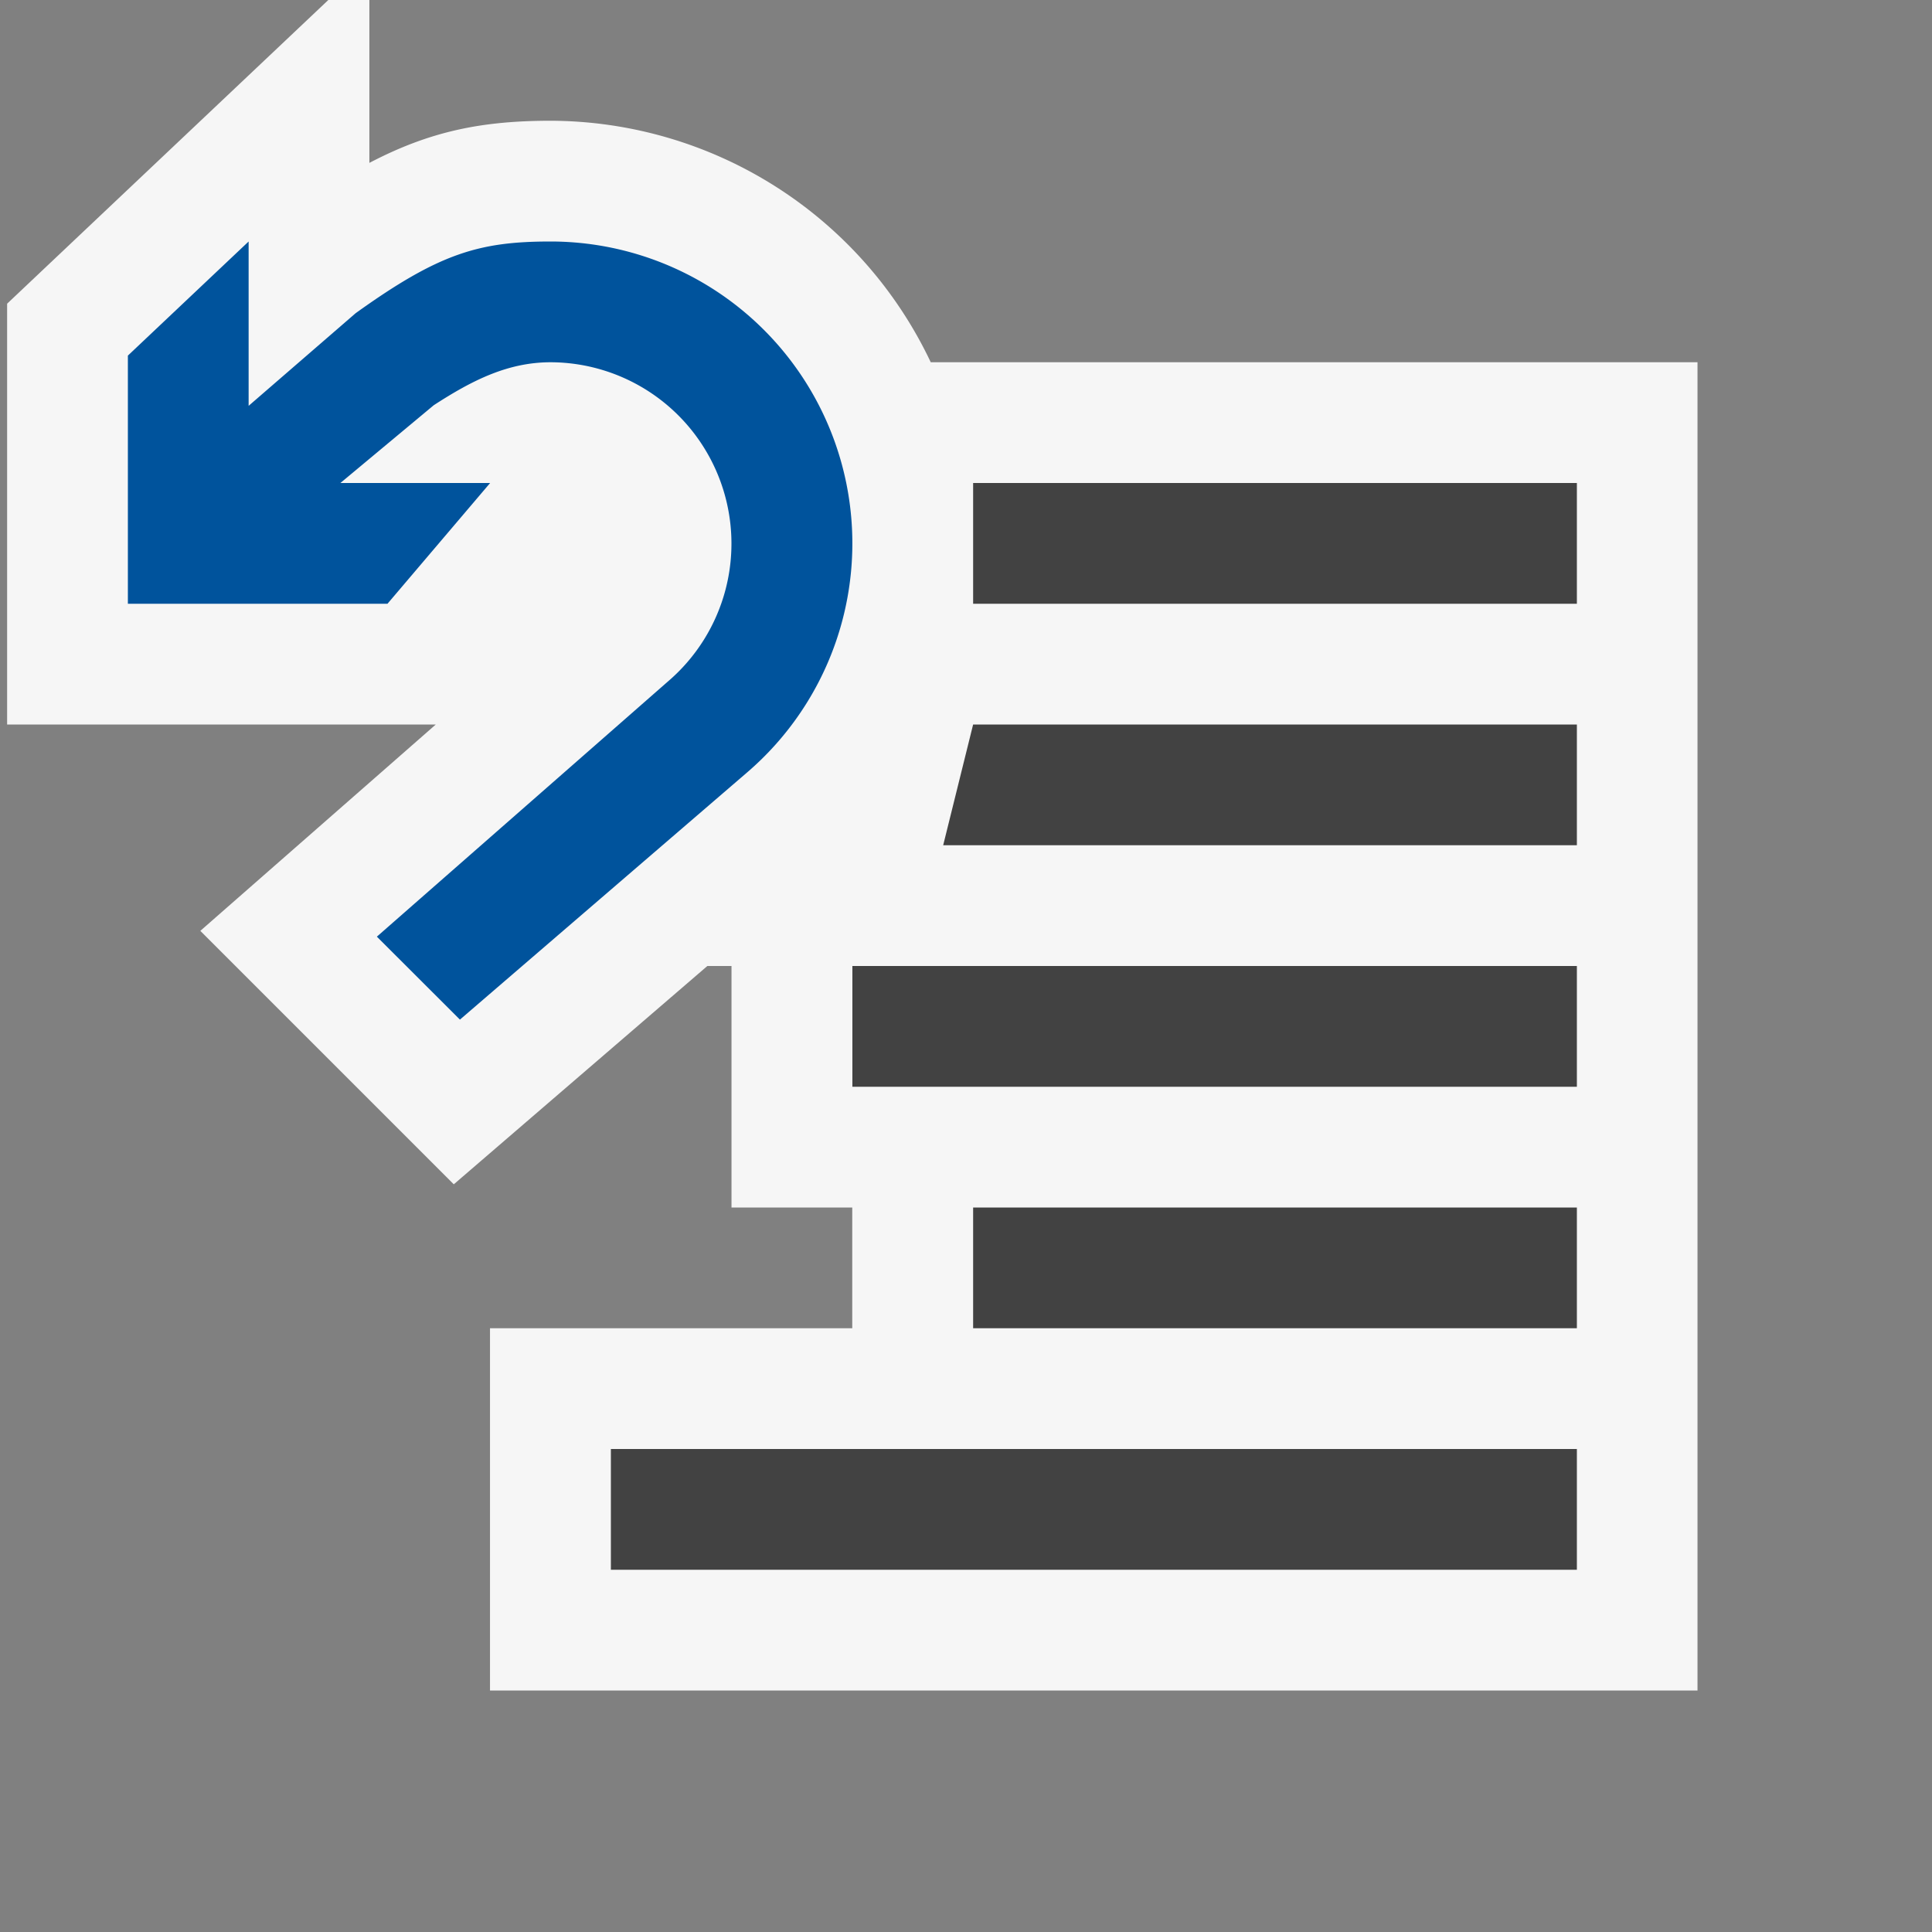
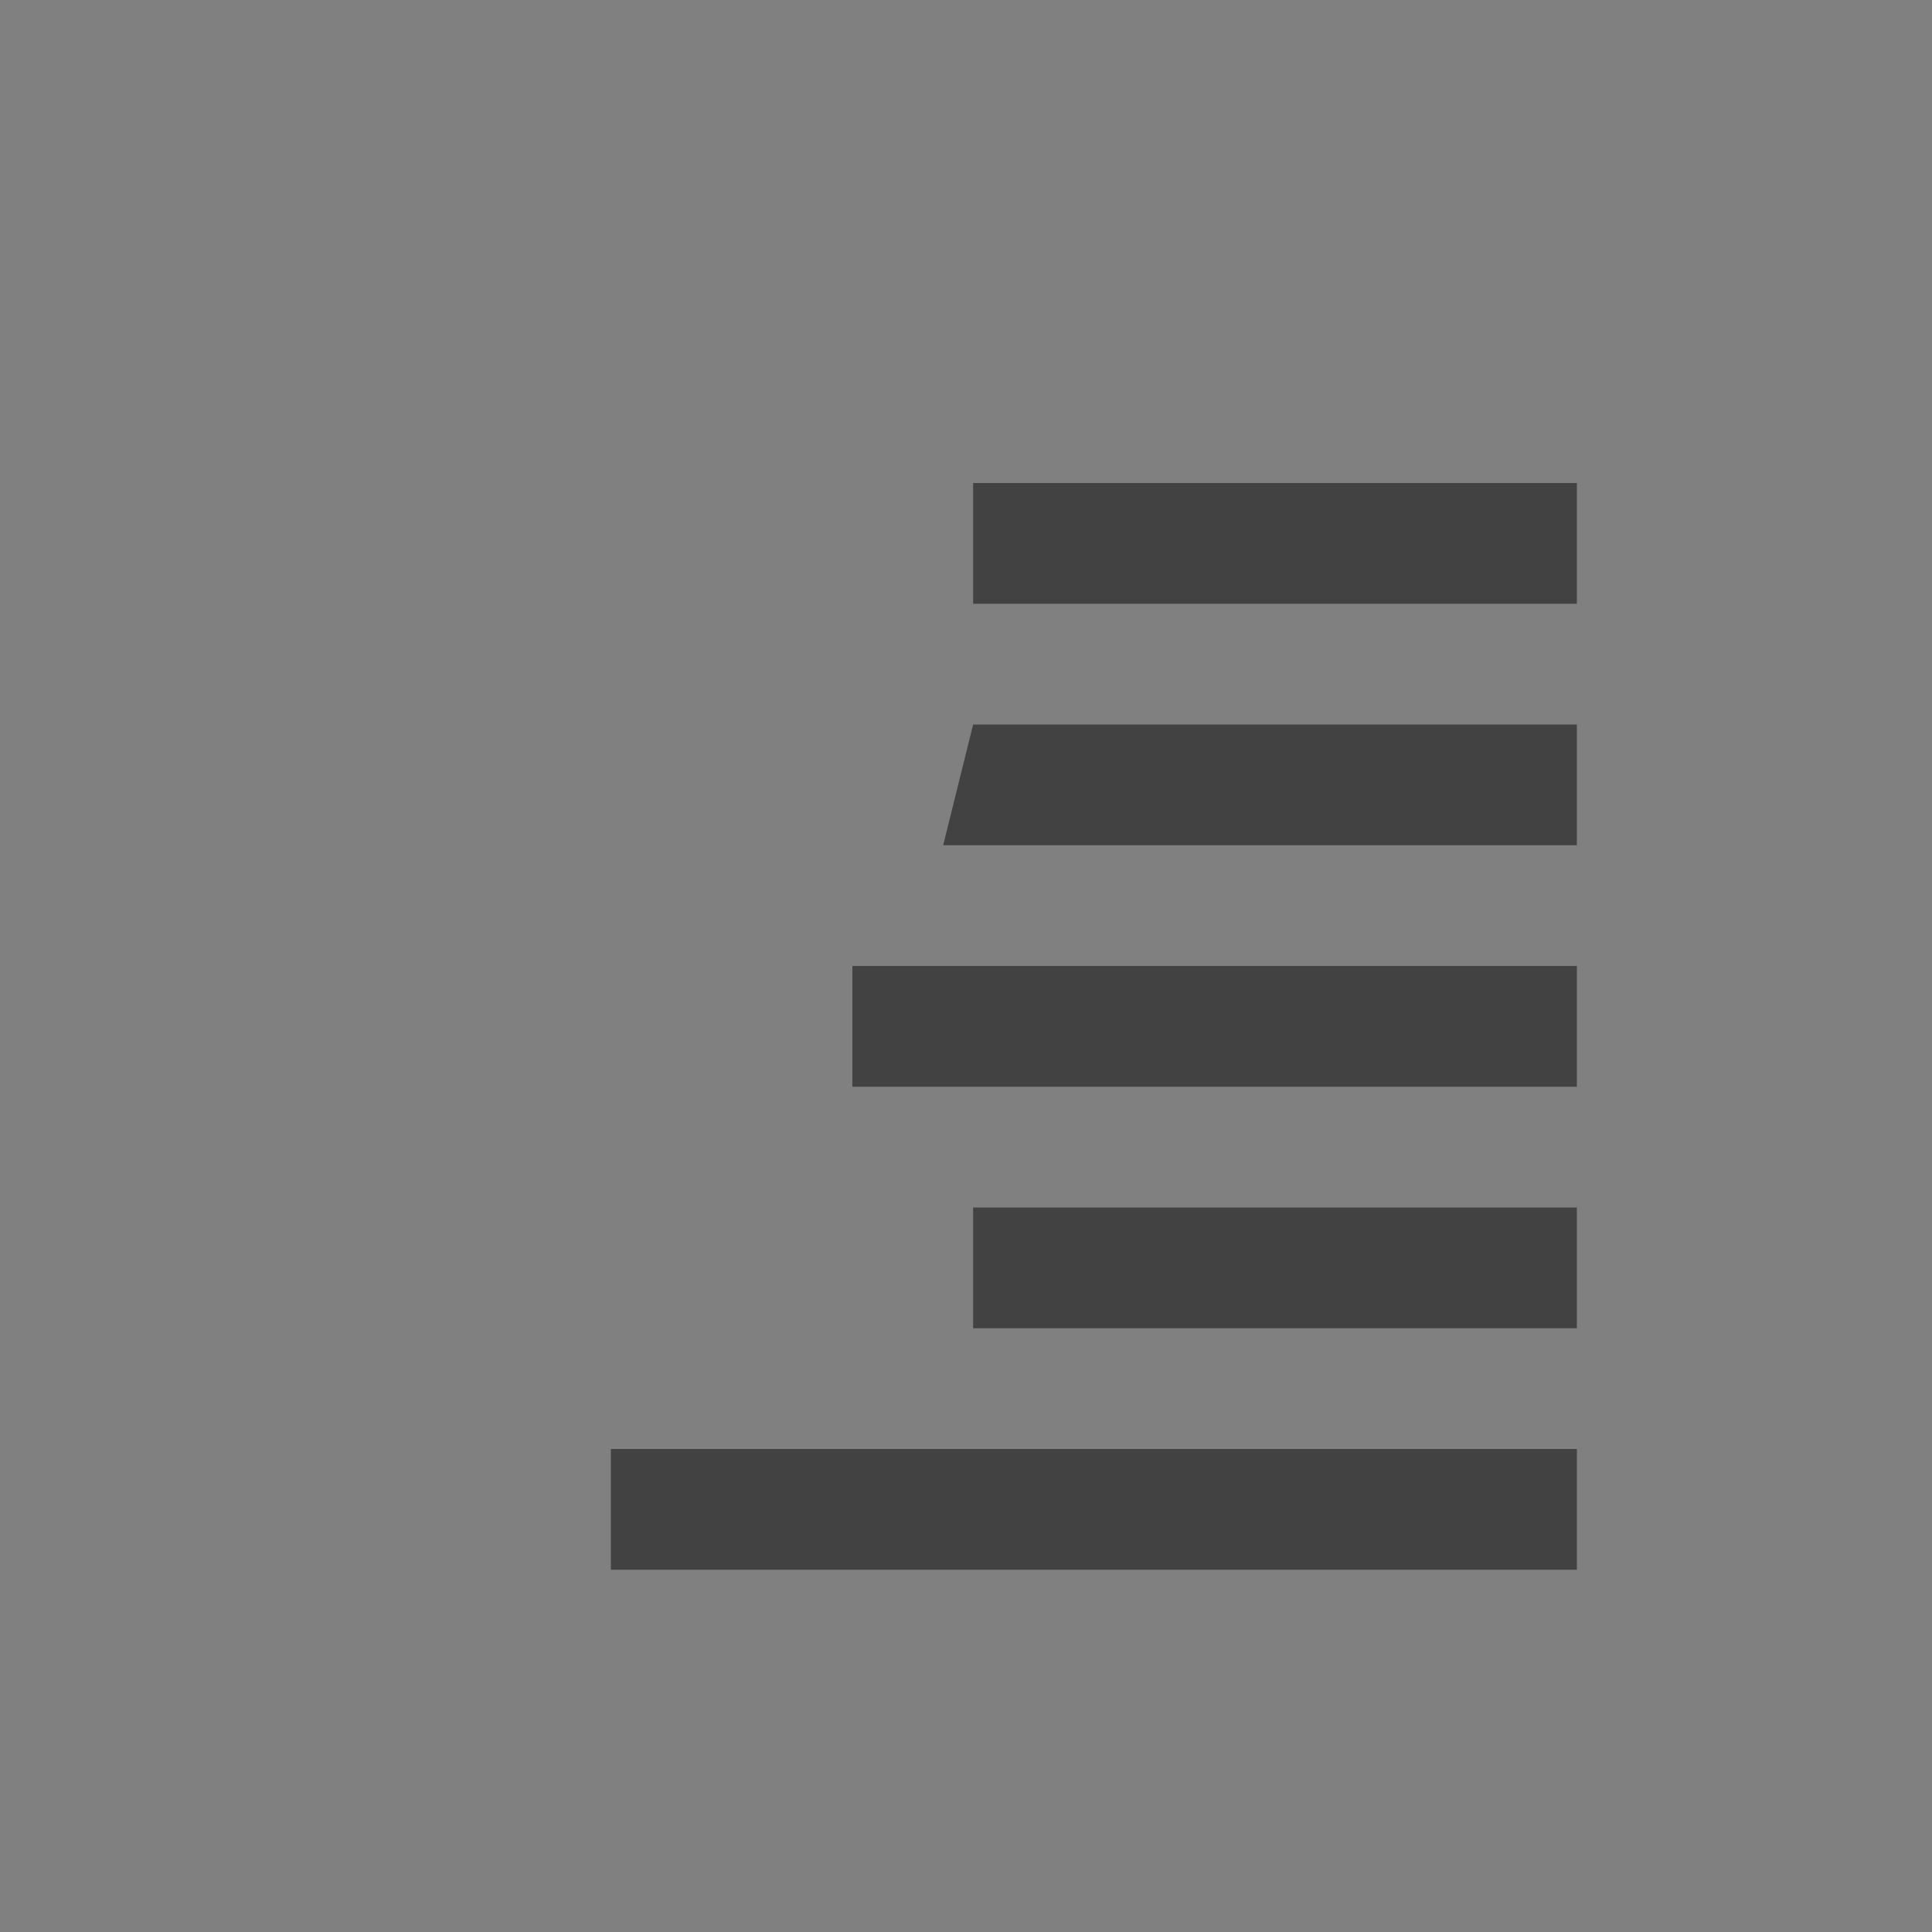
<svg xmlns="http://www.w3.org/2000/svg" viewBox="0 0 16 16">
  <rect x="0" y="0" width="16" height="16" fill="#808080" stroke="none" />
  <style>.st0{opacity:0}.st0,.st1{fill:#f6f6f6}.st2{fill:#424242}.st3{fill:#00539c}</style>
  <g id="outline">
-     <path class="st0" d="M0 0h16v16H0z" />
-     <path class="st1" d="M7.708 3a3.494 3.494 0 0 0-3.147-2c-.574 0-1.003.088-1.502.349V0h-.34L.059 2.515V6H3.609l-1.95 1.709 2.099 2.099L5.858 8h.2v2h1v1h-3v3h10V3h-6.35z" />
-   </g>
+     </g>
  <g id="icon_x5F_bg">
    <path class="st2" d="M5.059 12h8v1h-8zM8.059 10h5v1h-5zM7.059 8h6v1h-6zM8.059 6h5v1H7.811zM8.059 4h5v1h-5z" />
  </g>
-   <path class="st3" d="M4.561 2c-.592 0-.924.097-1.616.594l-.886.767V2l-1 .945V5h2.15l.85-1h-1.24l.773-.644c.319-.207.614-.356.969-.356a1.502 1.502 0 0 1 .969 2.645L3.121 7.757l.688.687 2.377-2.046A2.5 2.5 0 0 0 4.561 2z" id="color_x5F_action" />
</svg>